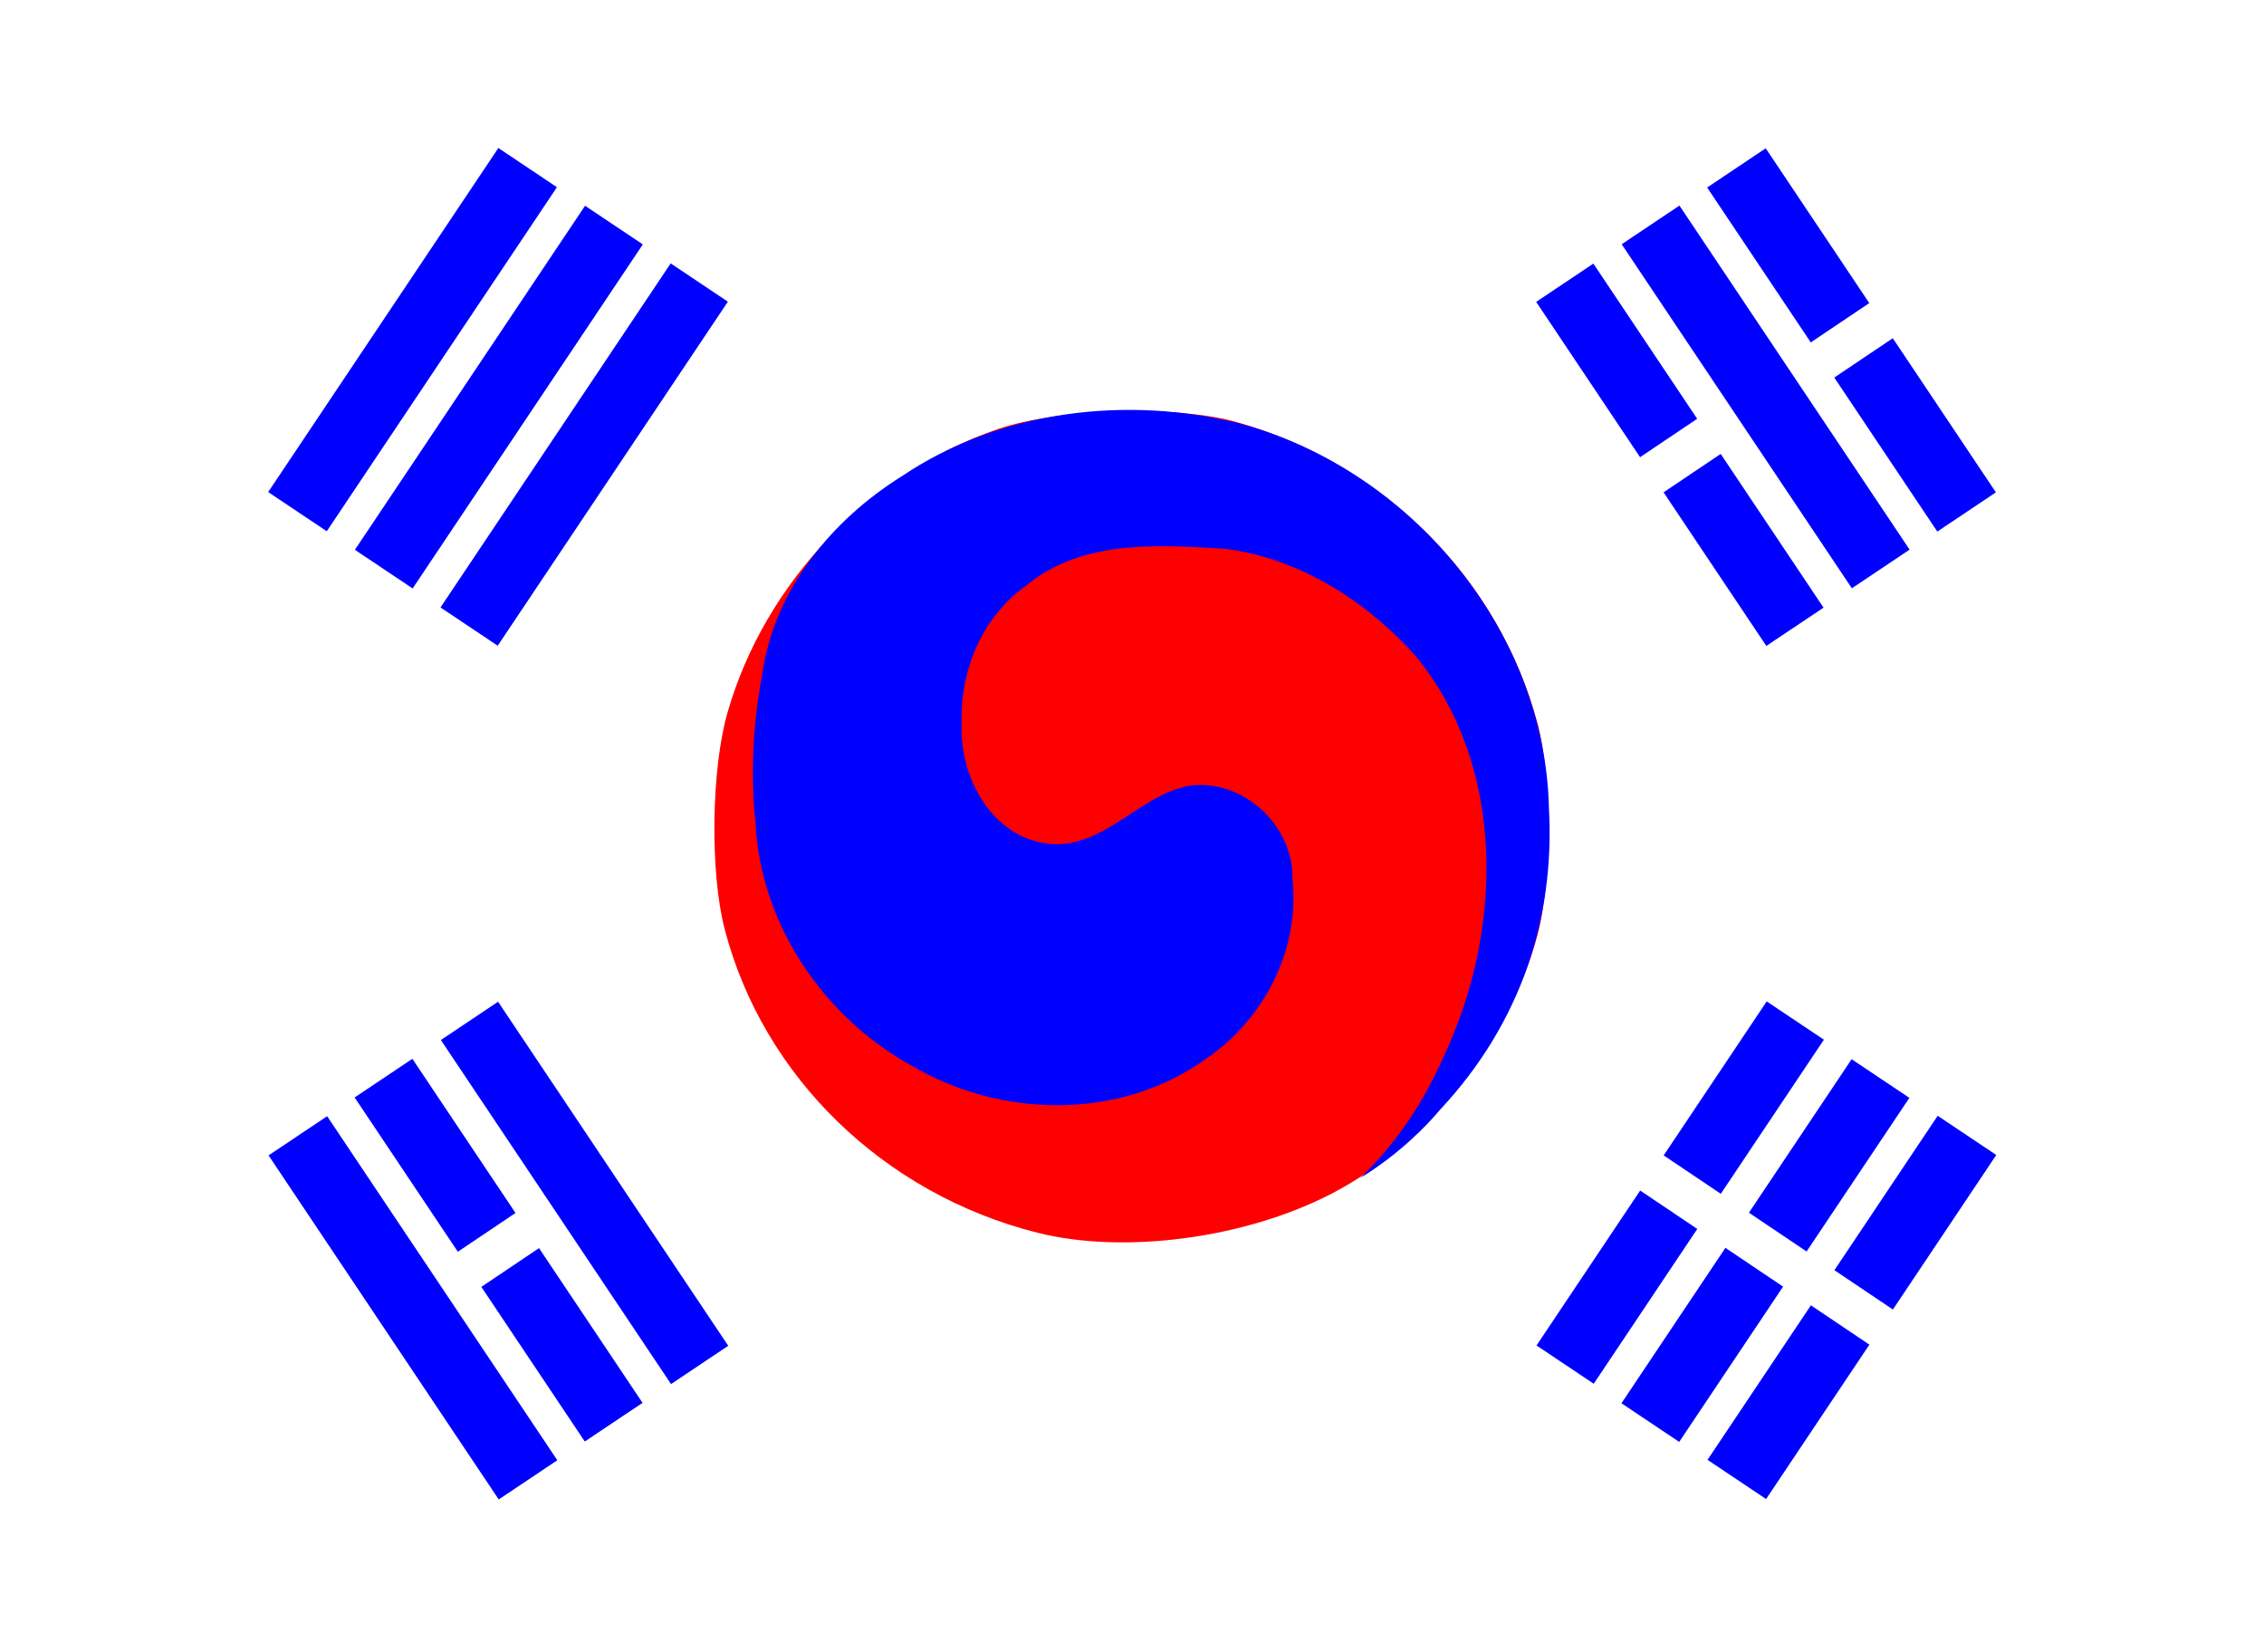
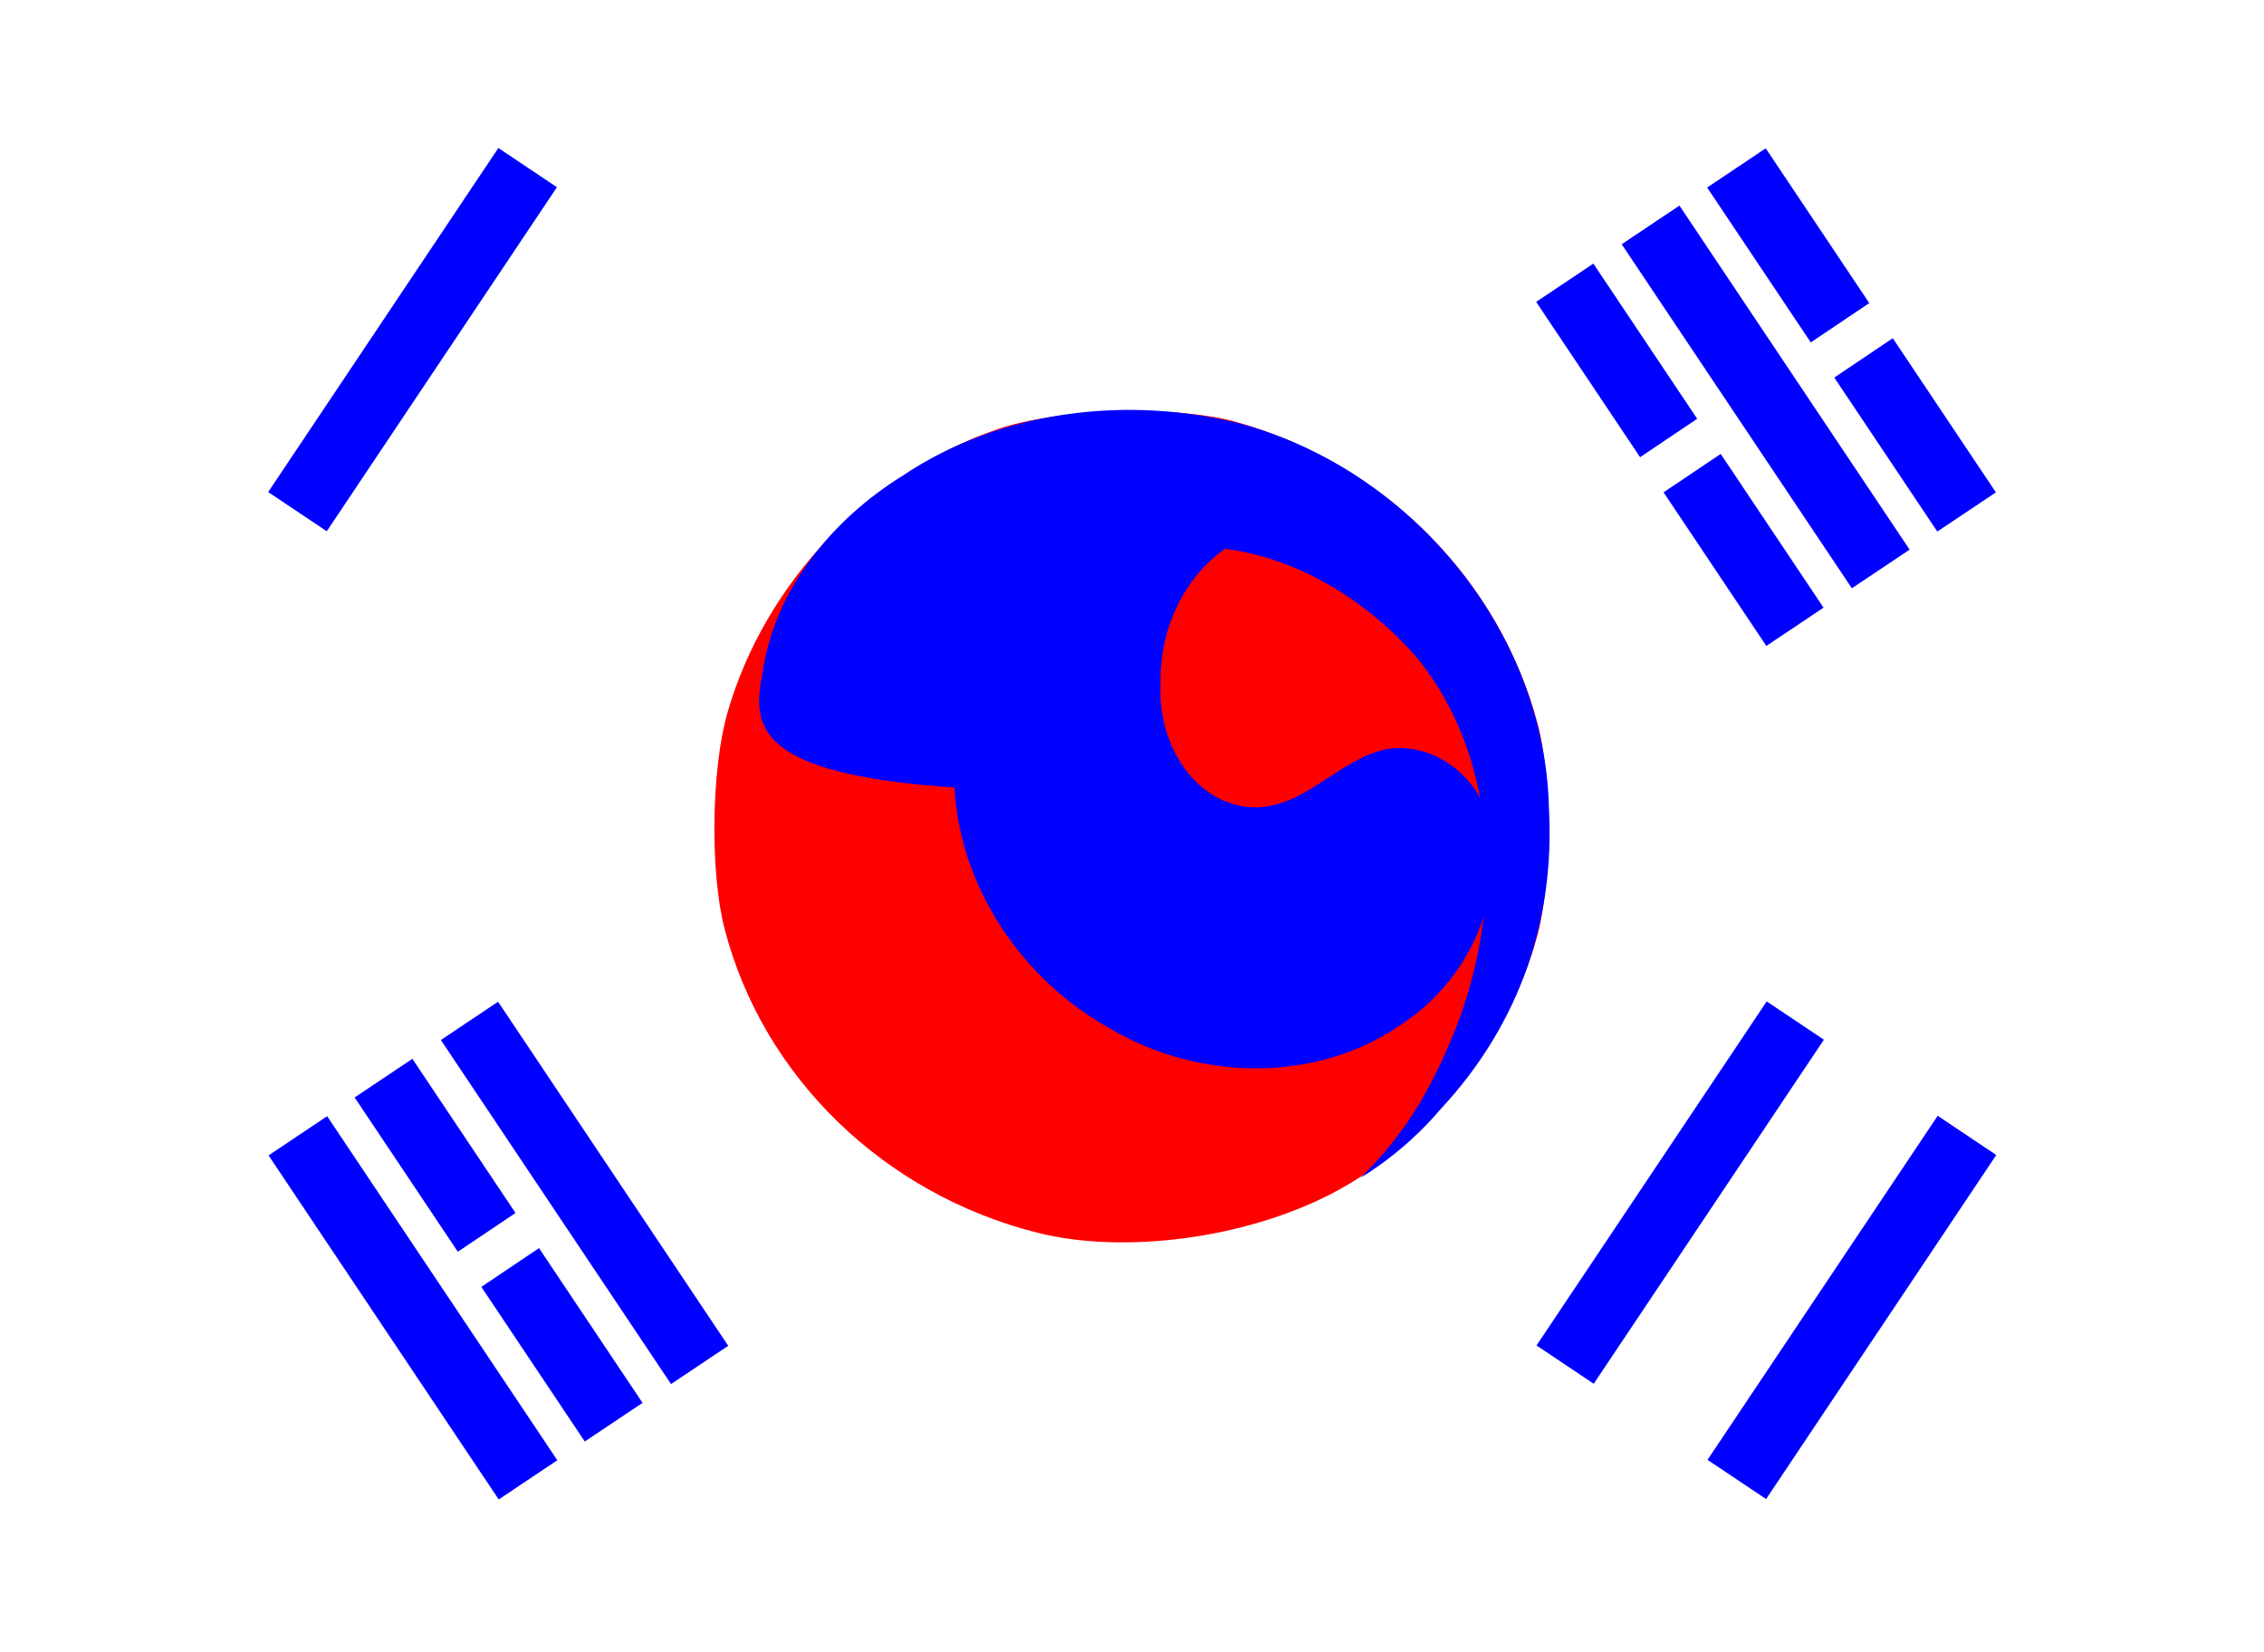
<svg xmlns="http://www.w3.org/2000/svg" version="1.1" id="레이어_1" x="0px" y="0px" width="839.06px" height="612.28px" viewBox="0 0 839.06 612.28" enable-background="new 0 0 839.06 612.28" xml:space="preserve">
  <rect fill="#FFFFFF" width="839.06" height="612.28" />
  <rect x="139.86" y="49.108" transform="matrix(-0.831 -0.556 0.556 -0.831 210.023 315.437)" fill="#0000FF" width="26.126" height="153.421" />
-   <rect x="171.988" y="70.487" transform="matrix(0.831 0.556 -0.556 0.831 113.099 -77.951)" fill="#0000FF" width="25.756" height="153.421" />
-   <rect x="203.781" y="91.683" transform="matrix(-0.831 -0.556 0.556 -0.831 302.822 428.776)" fill="#0000FF" width="25.511" height="153.421" />
  <rect x="673.178" y="49.108" transform="matrix(0.831 -0.556 0.556 0.831 45.97 402.965)" fill="#0000FF" width="26.126" height="153.421" />
  <rect x="609.873" y="91.683" transform="matrix(0.831 -0.556 0.556 0.831 11.538 374.77)" fill="#0000FF" width="25.511" height="153.421" />
  <rect x="592.665" y="139.365" transform="matrix(0.83 -0.558 0.558 0.83 29.299 390.403)" fill="#FFFFFF" width="123.264" height="15.665" />
  <rect x="139.86" y="407.946" transform="matrix(-0.831 0.556 -0.556 -0.831 549.585 802.362)" fill="#0000FF" width="26.126" height="153.421" />
  <rect x="171.988" y="386.567" transform="matrix(0.831 -0.556 0.556 0.831 -226.426 181.07)" fill="#0000FF" width="25.756" height="153.422" />
  <rect x="203.781" y="365.372" transform="matrix(-0.831 0.556 -0.556 -0.831 642.38 689.028)" fill="#0000FF" width="25.511" height="153.422" />
  <rect x="673.178" y="407.946" transform="matrix(0.831 0.556 -0.556 0.831 385.532 -299.813)" fill="#0000FF" width="26.126" height="153.421" />
-   <rect x="641.419" y="386.567" transform="matrix(-0.831 -0.556 0.556 -0.831 940.418 1212.189)" fill="#0000FF" width="25.756" height="153.422" />
  <rect x="609.873" y="365.372" transform="matrix(0.831 0.556 -0.556 0.831 351.096 -271.621)" fill="#0000FF" width="25.511" height="153.422" />
-   <rect x="592.665" y="455.445" transform="matrix(0.83 0.558 -0.558 0.83 370.158 -286.386)" fill="#FFFFFF" width="123.264" height="15.666" />
  <rect x="168.123" y="455.445" transform="matrix(-0.83 0.558 -0.558 -0.83 596.912 744.385)" fill="#FFFFFF" width="33.489" height="15.666" />
  <rect x="641.419" y="70.487" transform="matrix(-0.831 0.556 -0.556 -0.831 1279.928 -94.377)" fill="#0000FF" width="25.756" height="153.421" />
  <path id="path2374" fill="#FF0000" d="M269.627,264.023c13.865-48.251,52.498-88.731,100.248-105.043  c22.332-7.629,65.979-8.908,88.387-2.589c54.736,15.434,97.314,58.13,111.633,111.942c5.193,19.52,5.193,58.32,0.002,77.832  c-10.672,40.105-40.494,77.6-76.545,96.244c-32.041,16.568-76.915,22.484-109,14.369c-56.896-14.389-101.53-57.734-115.777-112.438  C263.082,323.259,263.584,285.052,269.627,264.023z" />
-   <path id="path2314" fill="#0000FF" d="M282.549,249.596  c4.43-31.048,25.709-56.969,51.768-73.178c36.416-24.478,83.574-30.016,125.631-19.352  c62.914,17.065,112.701,76.742,114.105,142.547c2.244,40.615-10.527,79.721-40.236,111.471  c-5.184,6.232-15.377,16.643-29.523,25.342c18.244-17.891,26.672-35.236,33.193-50.395c19.488-45.281,19.734-102.991-12.484-142.474  c-18.154-20.692-43.449-36.684-71.02-40.196c-24.992-1.529-53.123-3.432-73.711,13.67c-16.248,11.566-24.544,31.356-23.865,50.987  c-0.902,19.745,10.981,42.255,32.256,44.681c20.312,2.014,33.26-17.951,51.914-21.503c19.873-2.886,38.904,14.616,38.408,34.585  c2.947,26.764-11.238,53.223-33.576,67.635c-31.505,21.838-74.975,20.697-107.464,1.543c-32.489-17.859-55.919-52.094-57.907-89.475  C278.053,286.868,279.041,267.973,282.549,249.596z" />
+   <path id="path2314" fill="#0000FF" d="M282.549,249.596  c4.43-31.048,25.709-56.969,51.768-73.178c36.416-24.478,83.574-30.016,125.631-19.352  c62.914,17.065,112.701,76.742,114.105,142.547c2.244,40.615-10.527,79.721-40.236,111.471  c-5.184,6.232-15.377,16.643-29.523,25.342c18.244-17.891,26.672-35.236,33.193-50.395c19.488-45.281,19.734-102.991-12.484-142.474  c-18.154-20.692-43.449-36.684-71.02-40.196c-16.248,11.566-24.544,31.356-23.865,50.987  c-0.902,19.745,10.981,42.255,32.256,44.681c20.312,2.014,33.26-17.951,51.914-21.503c19.873-2.886,38.904,14.616,38.408,34.585  c2.947,26.764-11.238,53.223-33.576,67.635c-31.505,21.838-74.975,20.697-107.464,1.543c-32.489-17.859-55.919-52.094-57.907-89.475  C278.053,286.868,279.041,267.973,282.549,249.596z" />
</svg>